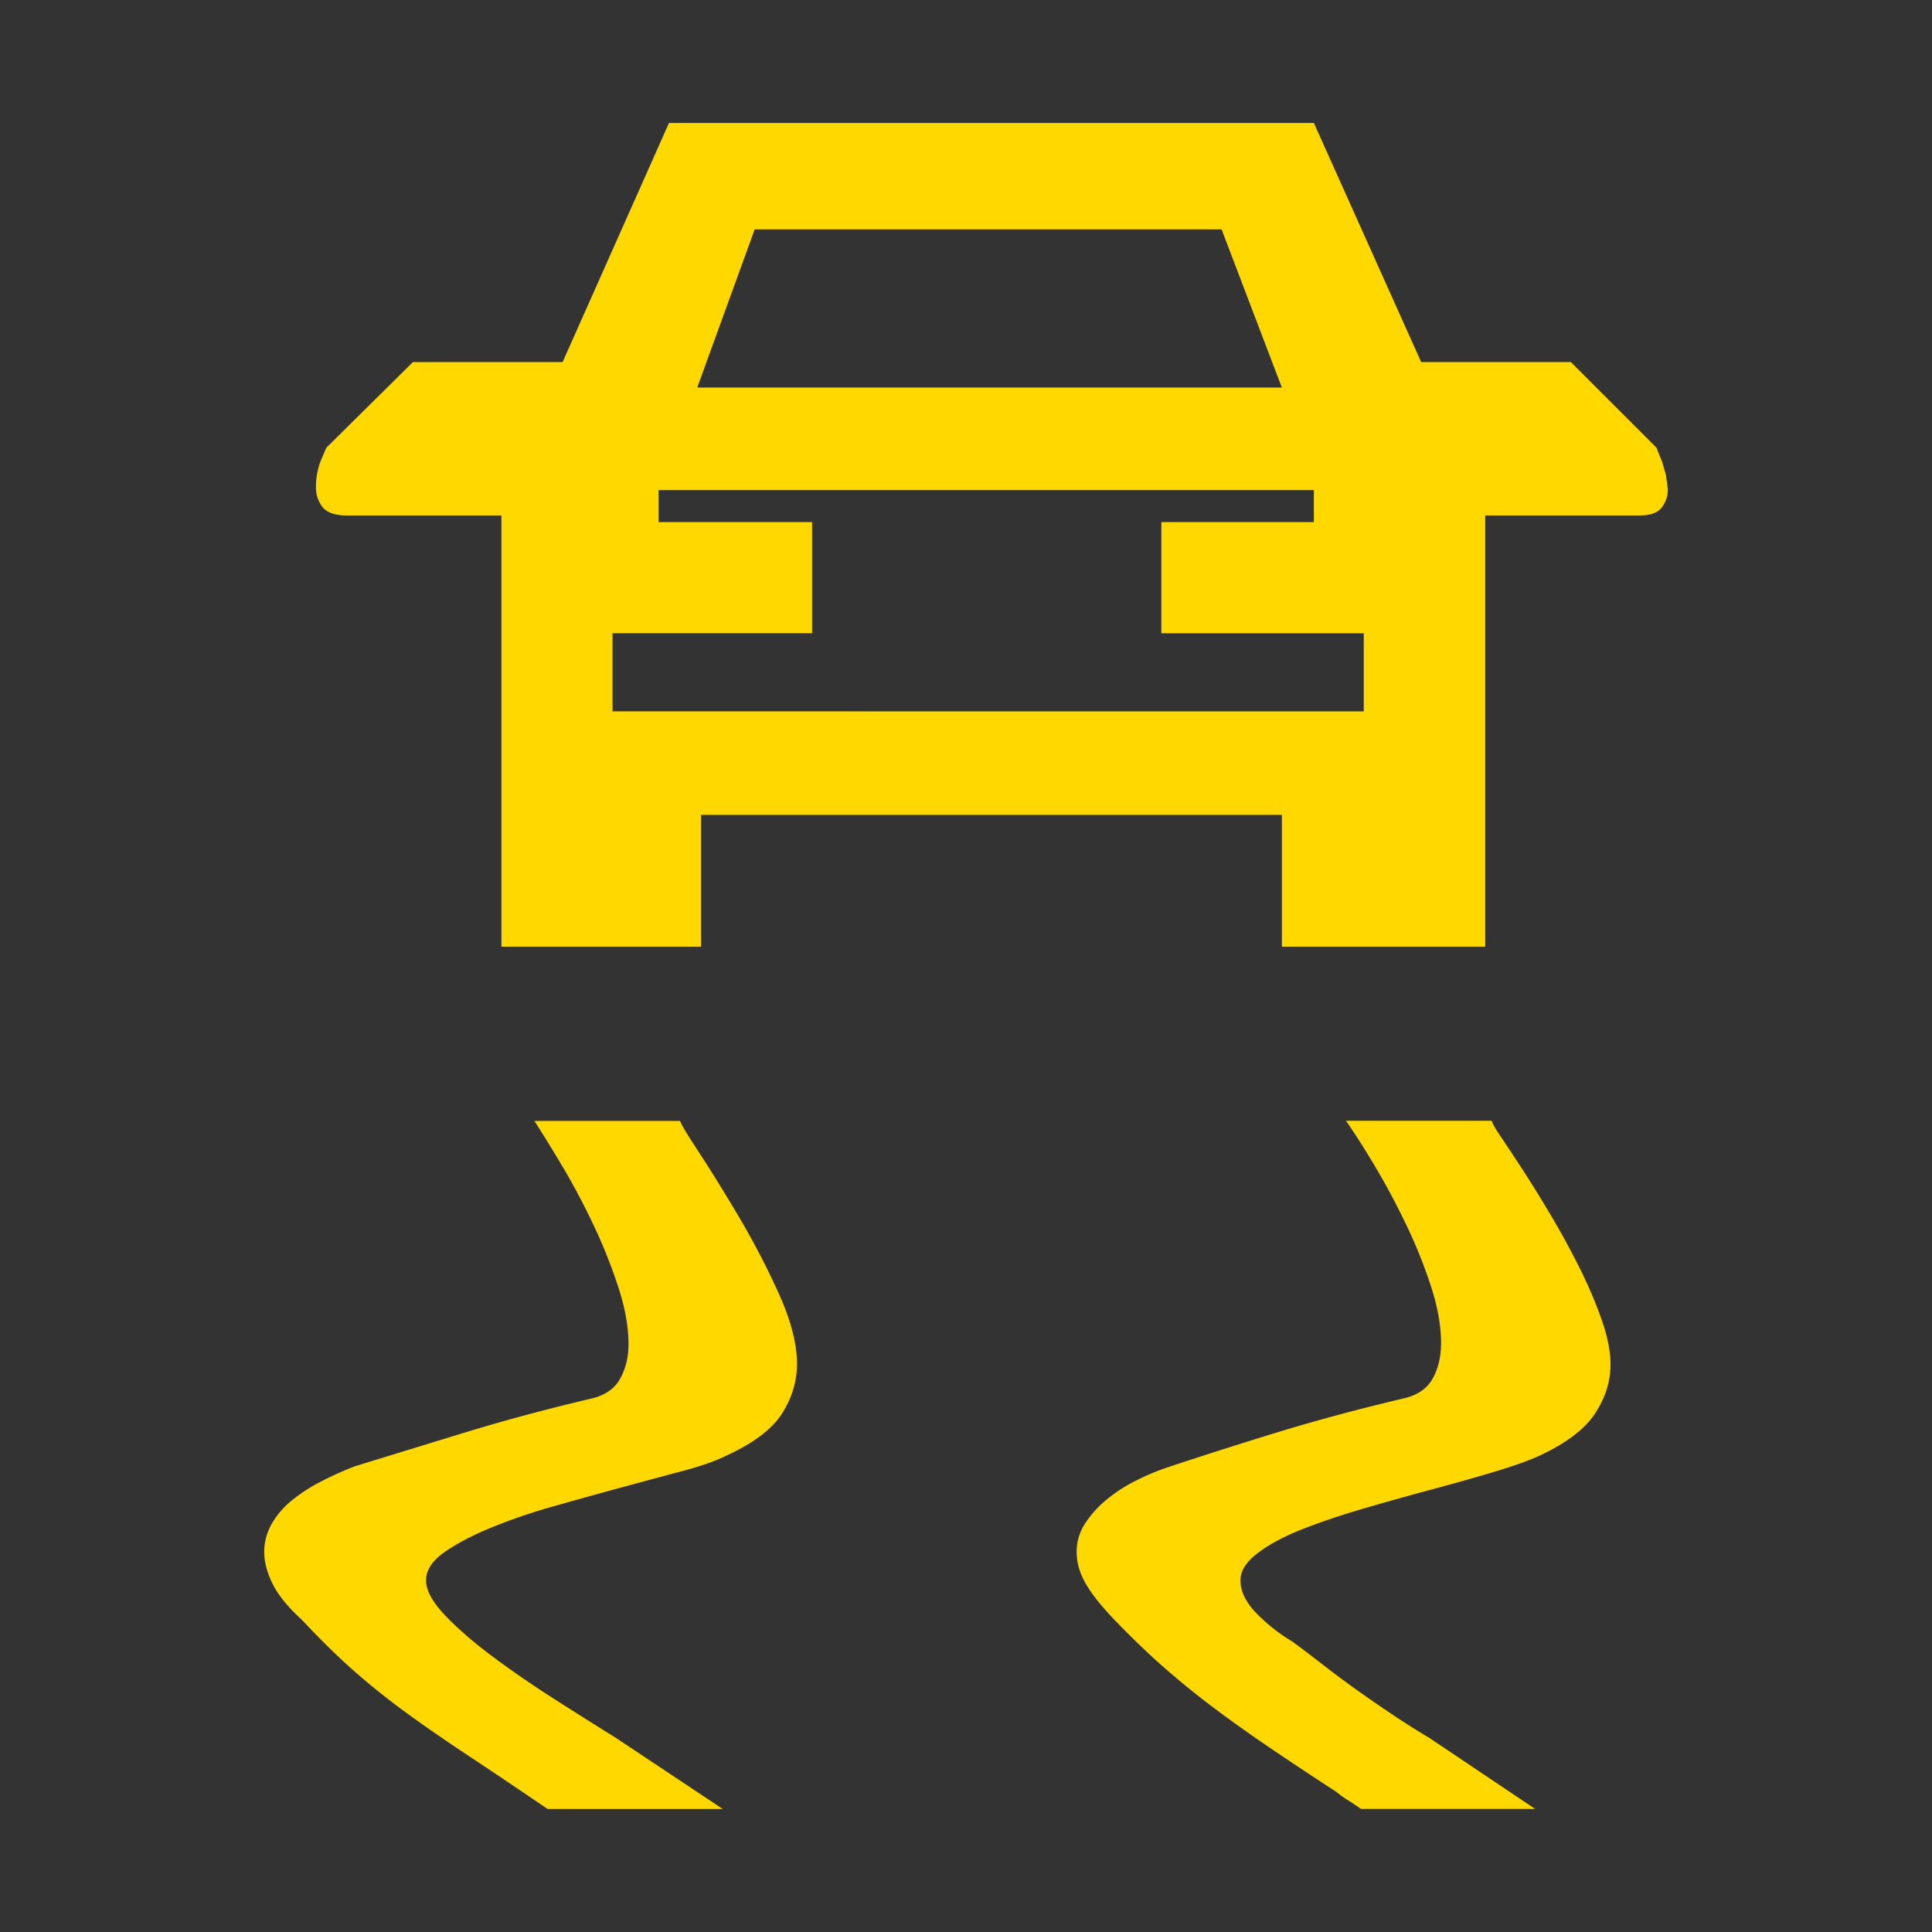
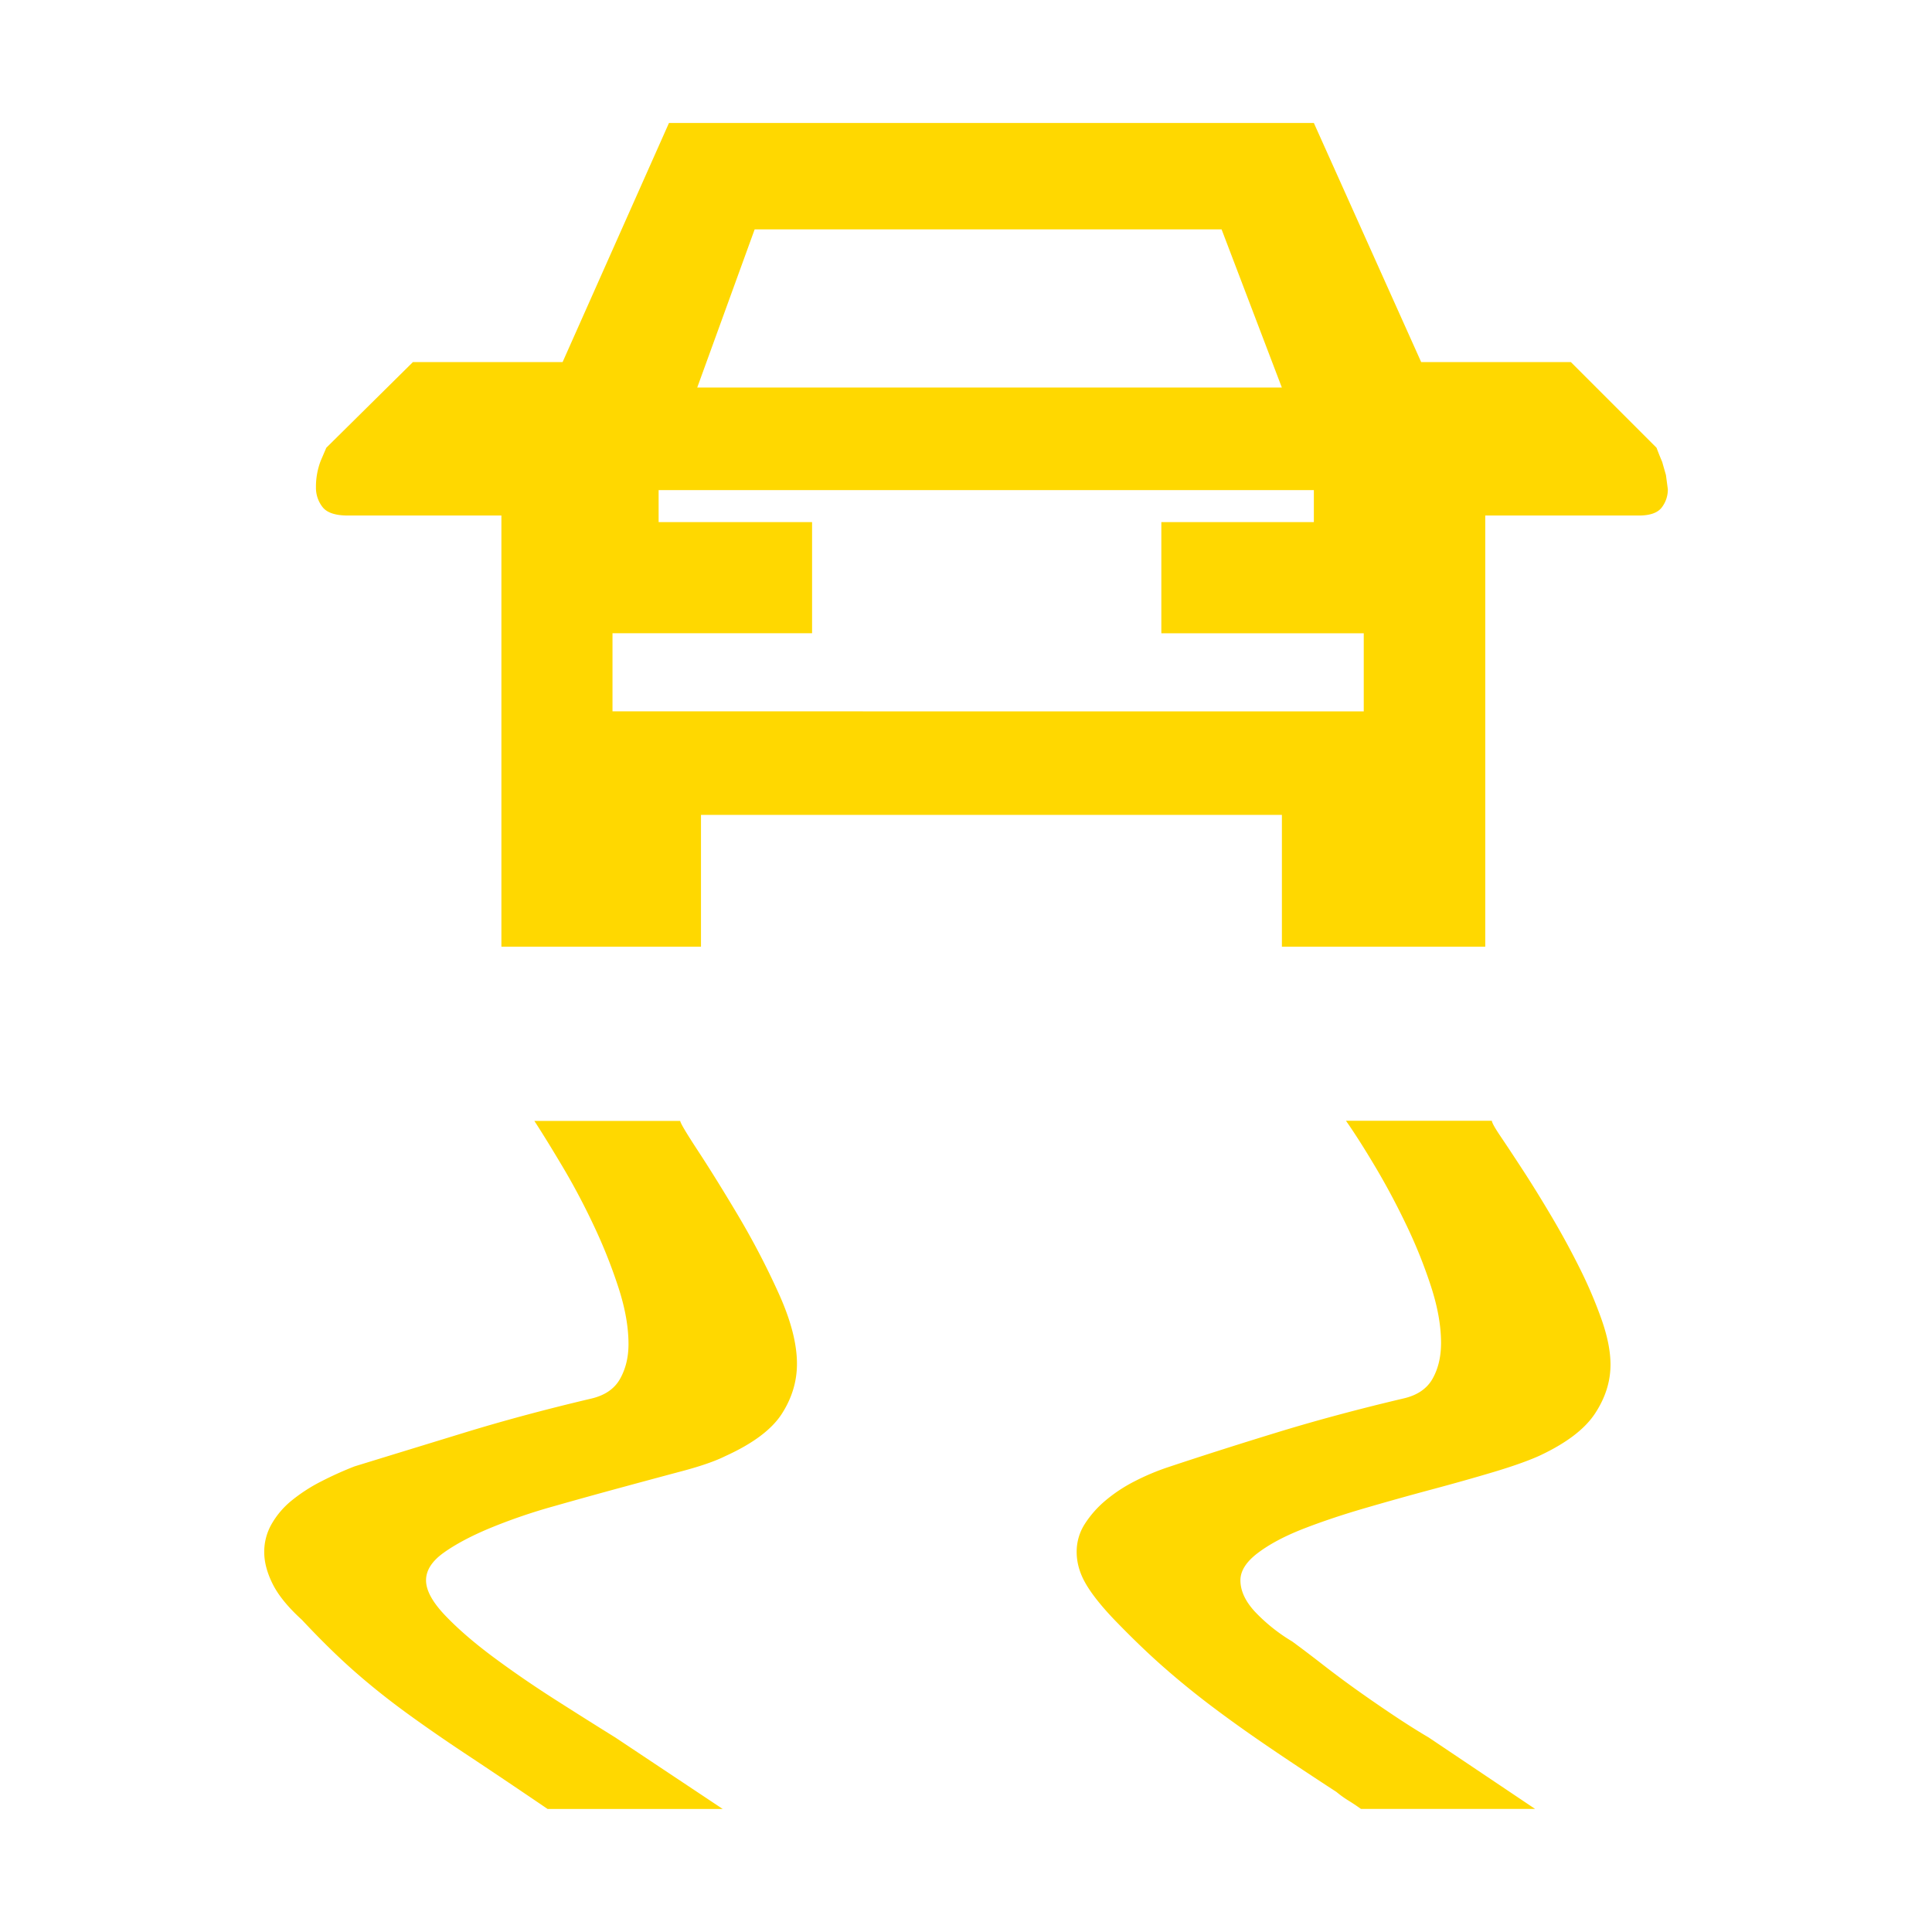
<svg xmlns="http://www.w3.org/2000/svg" data-name="レイヤー 1" viewBox="0 0 1847 1847" class="vw_m200_icon">
-   <path fill="#333" d="M0 0H1847V1847H0z" />
  <path d="M588.25 1661.05q-26.1-16.2-57.15-36t-59-40.5q-27.9-20.7-46.35-40t-18.45-33.75q0-14.4 17.1-26.55t44.1-23.4a541.74 541.74 0 0 1 60.3-20.7q33.3-9.45 64.8-18t58.5-15.75q27-7.2 41.4-14.4 39.6-18 54-40.5t14.4-47.7q0-28.8-17.55-67.5a754.66 754.66 0 0 0-38.7-74.25q-21.15-35.55-38.25-61.65t-17.1-28.8H510.85q11.7 18 27.45 44.55t29.7 56.25a501.13 501.13 0 0 1 23.4 59q9.45 29.25 9.45 53.55 0 18.9-8.1 33.3t-27.9 18.9q-64.8 15.3-120.6 32.4T339 1401.85a336.53 336.53 0 0 0-31.95 14.4 159.4 159.4 0 0 0-27.9 18 80.52 80.52 0 0 0-19.35 22.5 53.54 53.54 0 0 0-7.2 27q0 14.4 8.1 30.6t27.9 34.2q27 28.8 49.95 49t49.5 39.6q26.55 19.35 58.5 40.5t77 51.75h167.4zm777.6 0q-15.3-9-32.85-20.7t-34.65-23.85q-17.1-12.15-33.3-24.75t-29.7-22.5a167.13 167.13 0 0 1-35.1-27.9q-14.4-15.3-14.4-30.6 0-13.5 16.65-26.1t43.2-23q26.55-10.35 59-19.8t64.35-18q31.95-8.55 59-16.65t43.2-15.3q38.7-18 53.55-40.5t14.85-46.8q0-18.9-8.55-43.2a430 430 0 0 0-21.15-49.5q-12.6-25.2-27-49.5t-27-43.65q-12.6-19.35-21.15-32t-8.55-15.3h-139.5q12.6 18 28.35 44.55t29.7 55.8a475.51 475.51 0 0 1 23.4 58.5q9.45 29.25 9.45 53.55 0 19.8-8.1 34.2t-27.9 18.9q-64.8 15.3-120.6 32.4t-104.4 33.3a226.26 226.26 0 0 0-32 13.5 145.21 145.21 0 0 0-27.9 18.45 98.84 98.84 0 0 0-19.8 22.5 48.87 48.87 0 0 0-7.65 26.55q0 15.3 8.55 30.15t27.45 34.65q25.2 26.1 47.25 45.45t45.9 37.35q23.85 18 52.2 37.35t67.05 44.55a96.85 96.85 0 0 0 11.25 8.1q5.85 3.6 12.15 8.1h166.5zm-695.7-882v126h-190.8v-412.2h-146.7q-18 0-24.3-8.1a29.9 29.9 0 0 1-6.3-18.9 69.6 69.6 0 0 1 4.5-25.2l5.4-12.6 82.8-81.9h143.1l101.7-228.6h616.5l102.6 228.6h143.1l81.9 81.9q2.7 7.2 5.4 13.5l3.6 12.6 1.8 13.5a28.11 28.11 0 0 1-5.85 17.55q-5.85 7.65-22 7.65h-146.7v412.2h-194.4v-126zm555.3-408.55l-57.6-151.2h-446.4l-54.9 151.2zm78.3 309.6v-74.7h-193.5V499.15h145.8v-30.6h-626.4v30.6h146.7v106.2h-190.8v74.7z" fill="#ffd800" />
</svg>